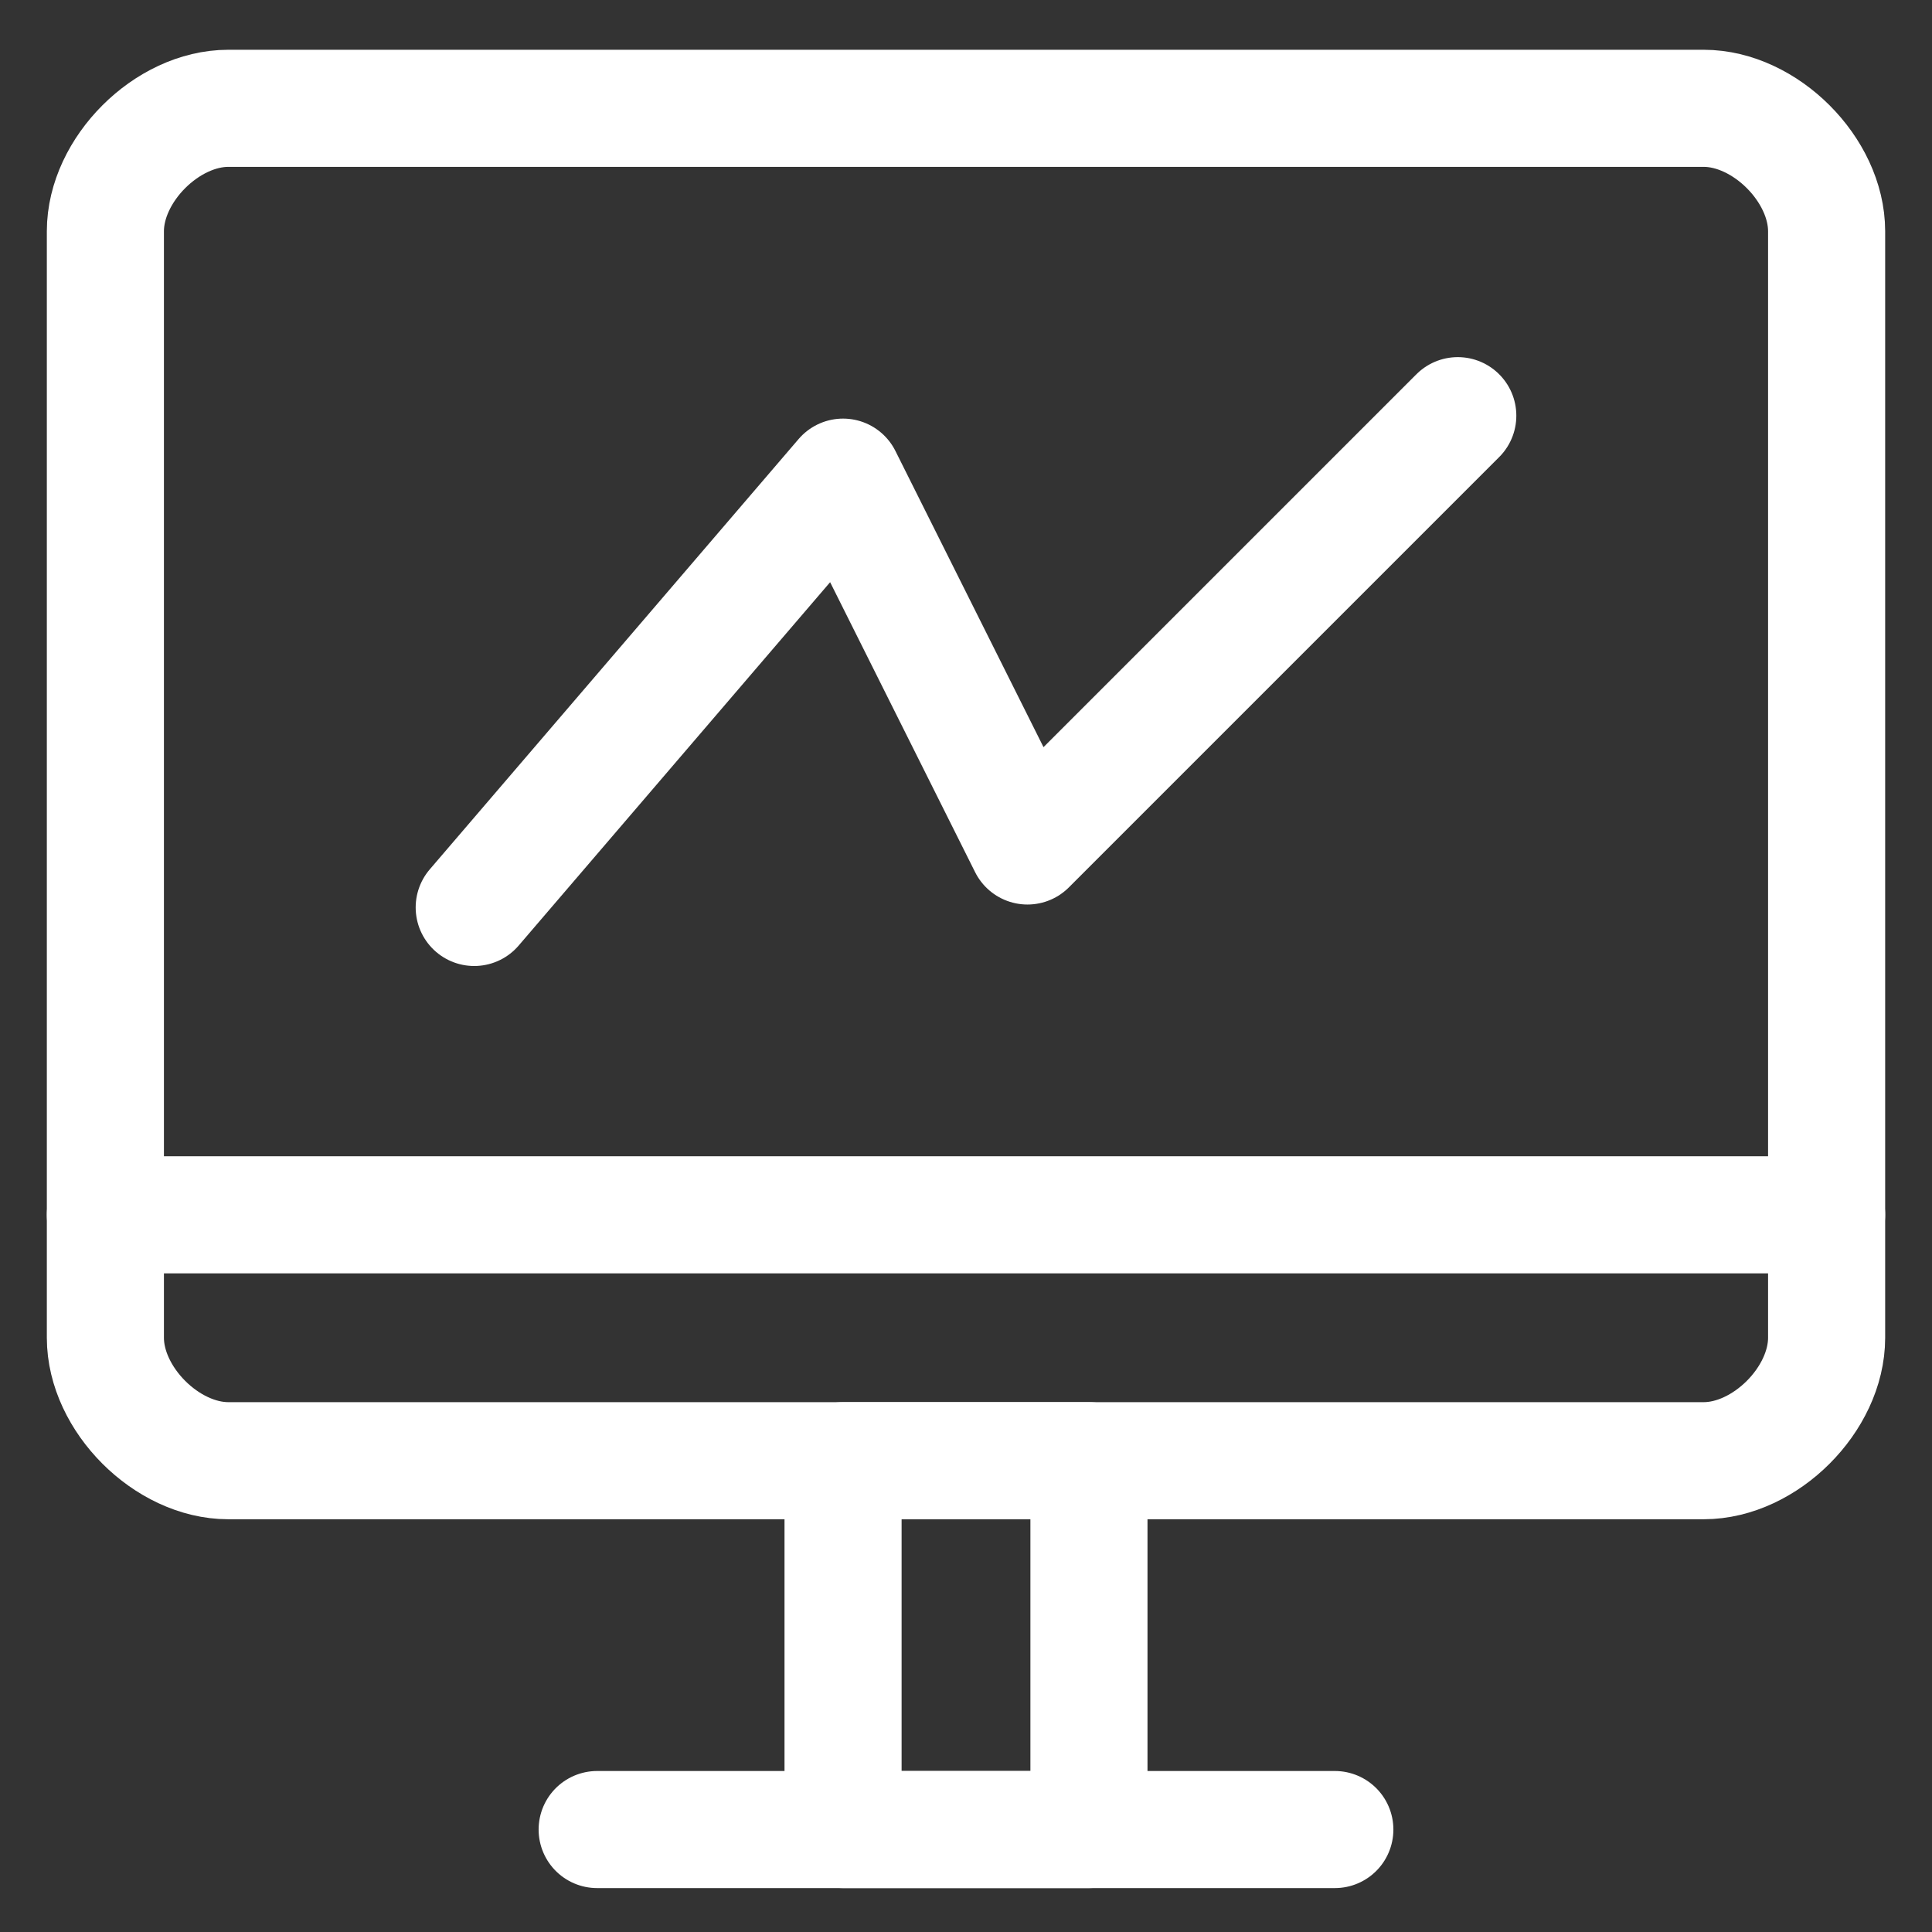
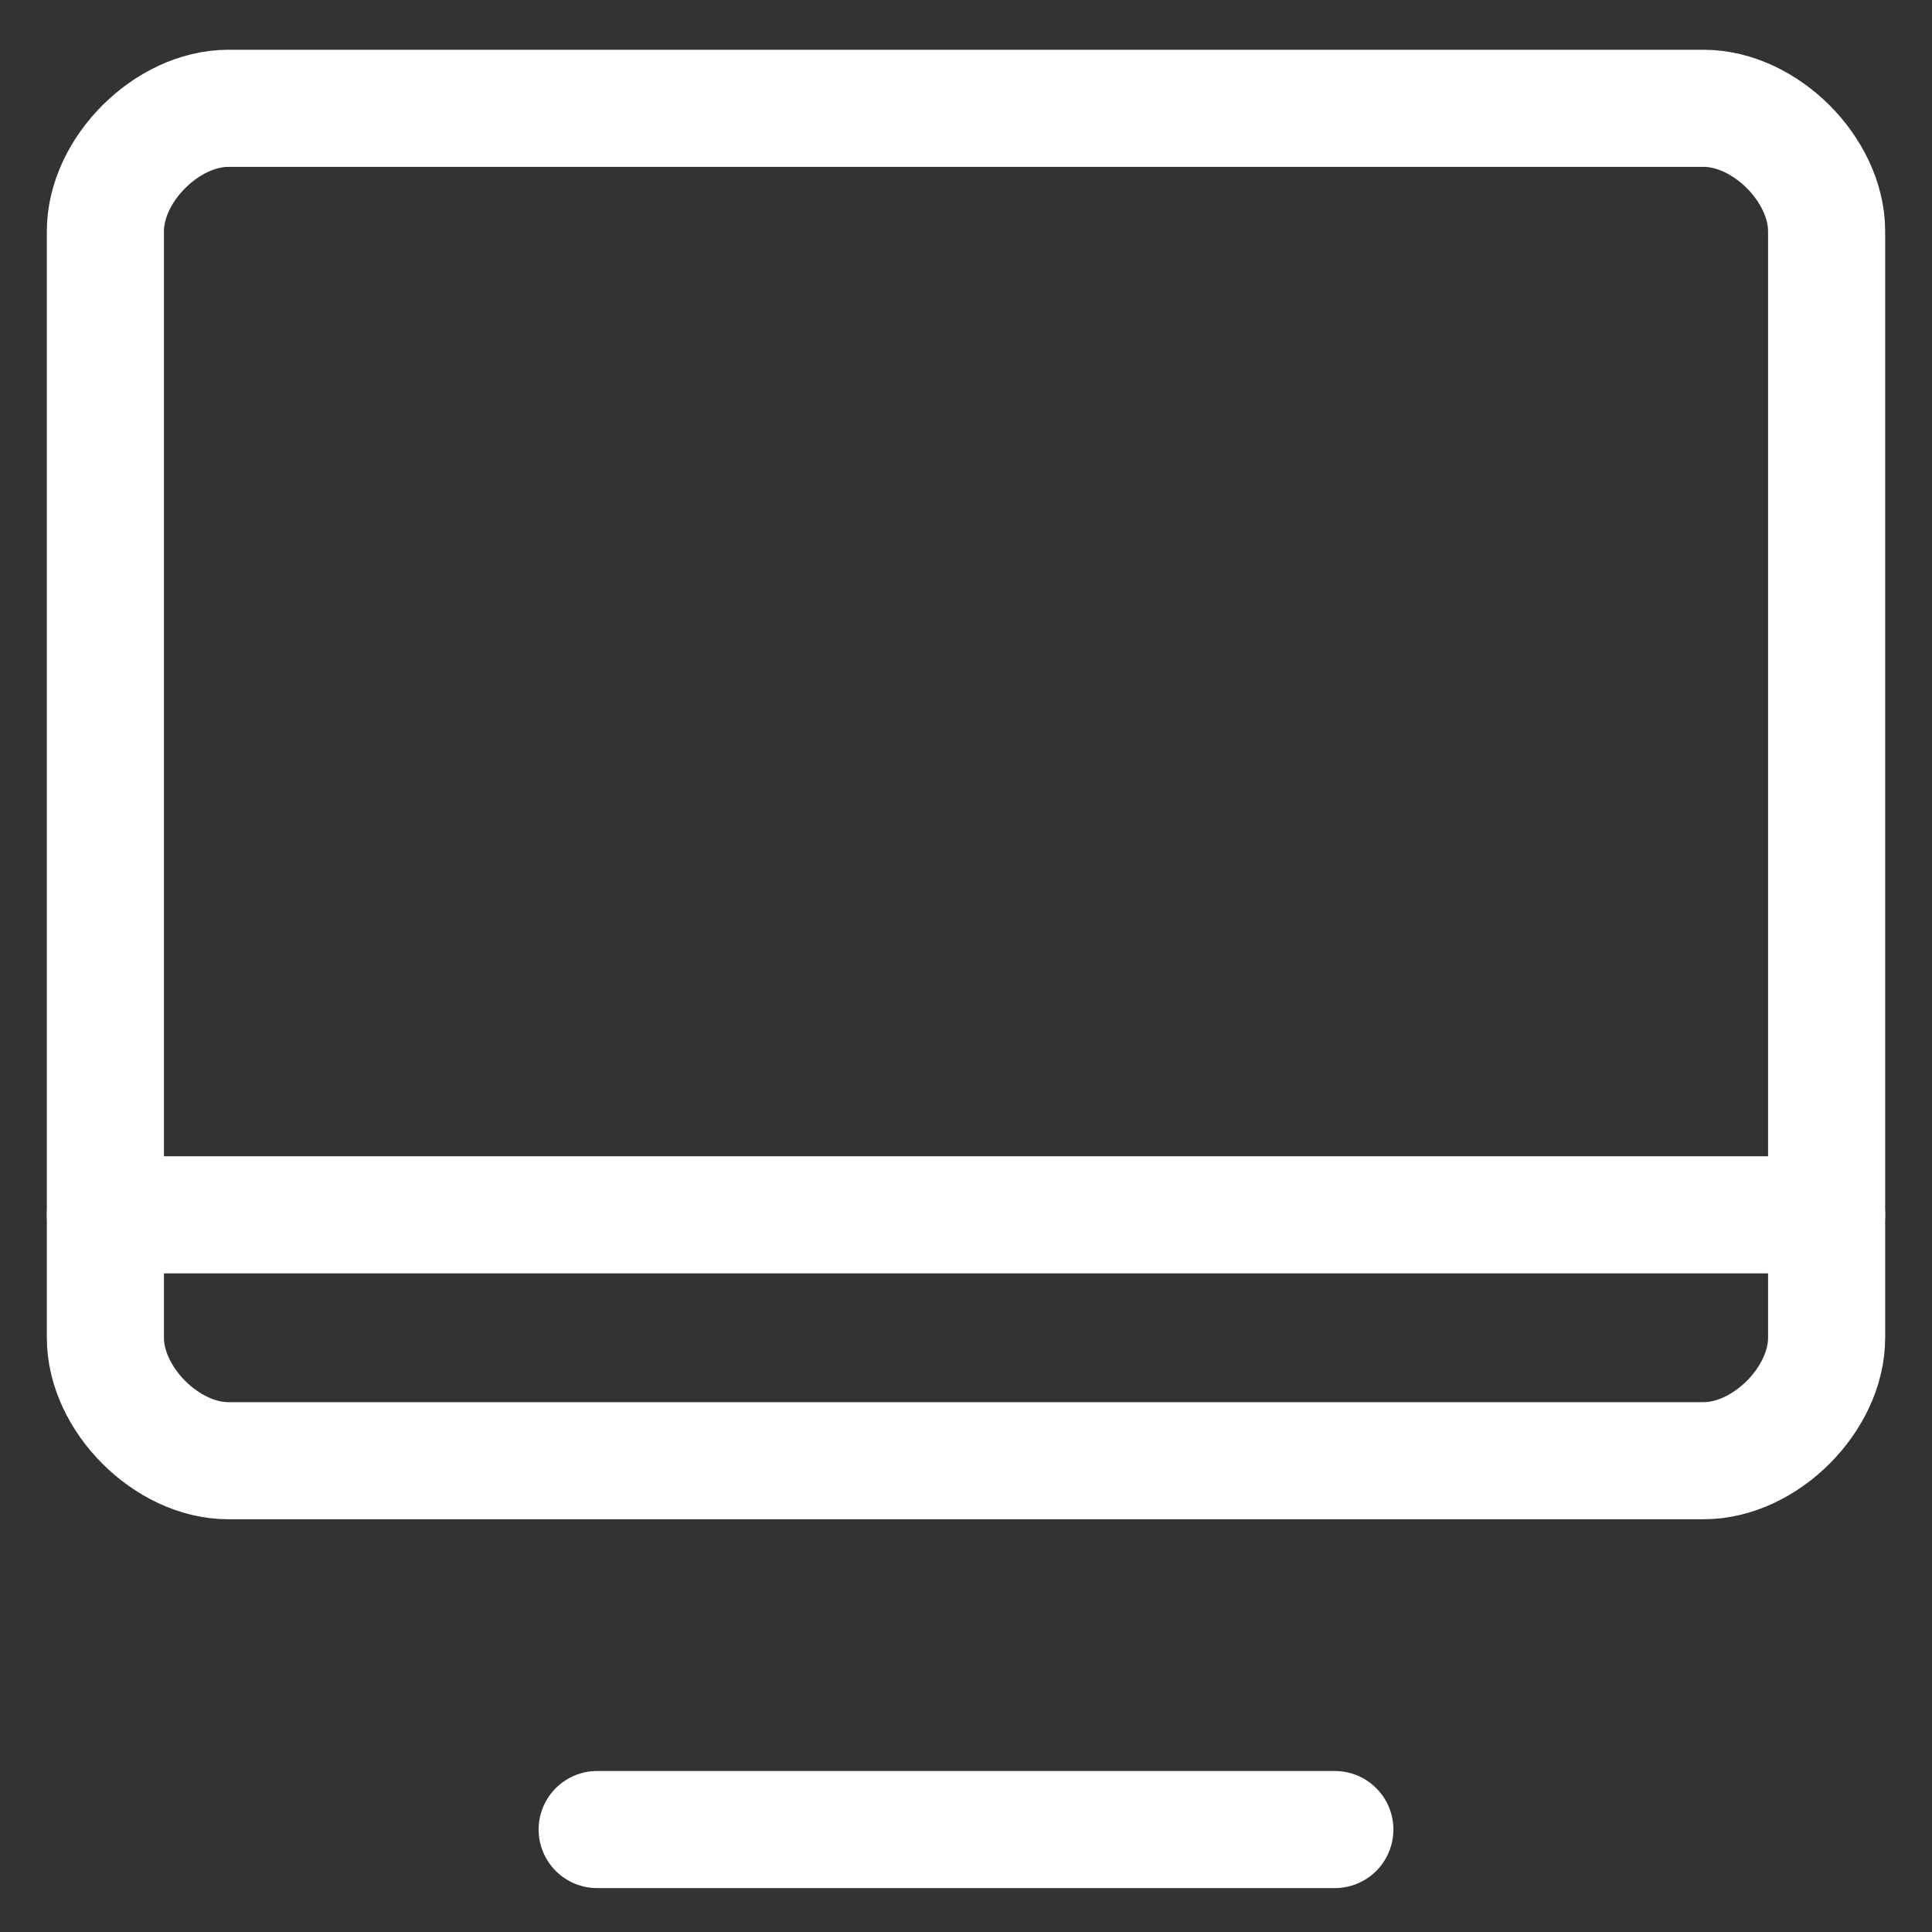
<svg xmlns="http://www.w3.org/2000/svg" width="33px" height="33px" viewBox="0 0 33 33" version="1.1">
  <rect x="0" y="0" width="33" height="33" fill="#333333" stroke="none" />
  <title>mt4_desktop</title>
  <desc>Created with Sketch.</desc>
  <g id="Page-1" stroke="none" stroke-width="1" fill="none" fill-rule="evenodd" stroke-linecap="round" stroke-linejoin="round">
    <g id="Updated-Homepage" transform="translate(-157, -2986)" stroke="#FFFFFF" stroke-width="2">
      <g id="Group-51" transform="translate(142, 2970)">
        <g id="mt4_desktop" transform="translate(16.8, 17.85)">
-           <path d="M2.1,23.1 L27.3,23.1 C28.35,23.1 29.4,22.05 29.4,21 L29.4,2.1 C29.4,1.05 28.35,0 27.3,0 L2.1,0 C1.05,0 0,1.05 0,2.1 L0,21 C0,22.05 1.05,23.1 2.1,23.1 Z" id="Path" />
-           <polyline id="Path-20" points="6.3 13.65 12.6 6.3 15.75 12.6 23.1 5.25" />
-           <rect id="Rectangle" x="12.6" y="23.1" width="4.2" height="6.3" />
+           <path d="M2.1,23.1 L27.3,23.1 C28.35,23.1 29.4,22.05 29.4,21 L29.4,2.1 C29.4,1.05 28.35,0 27.3,0 L2.1,0 C1.05,0 0,1.05 0,2.1 L0,21 C0,22.05 1.05,23.1 2.1,23.1 " id="Path" />
          <path d="M8.4,29.4 L21,29.4" id="Path" />
          <path d="M0,18.9 L29.4,18.9" id="Path" />
        </g>
      </g>
    </g>
  </g>
</svg>